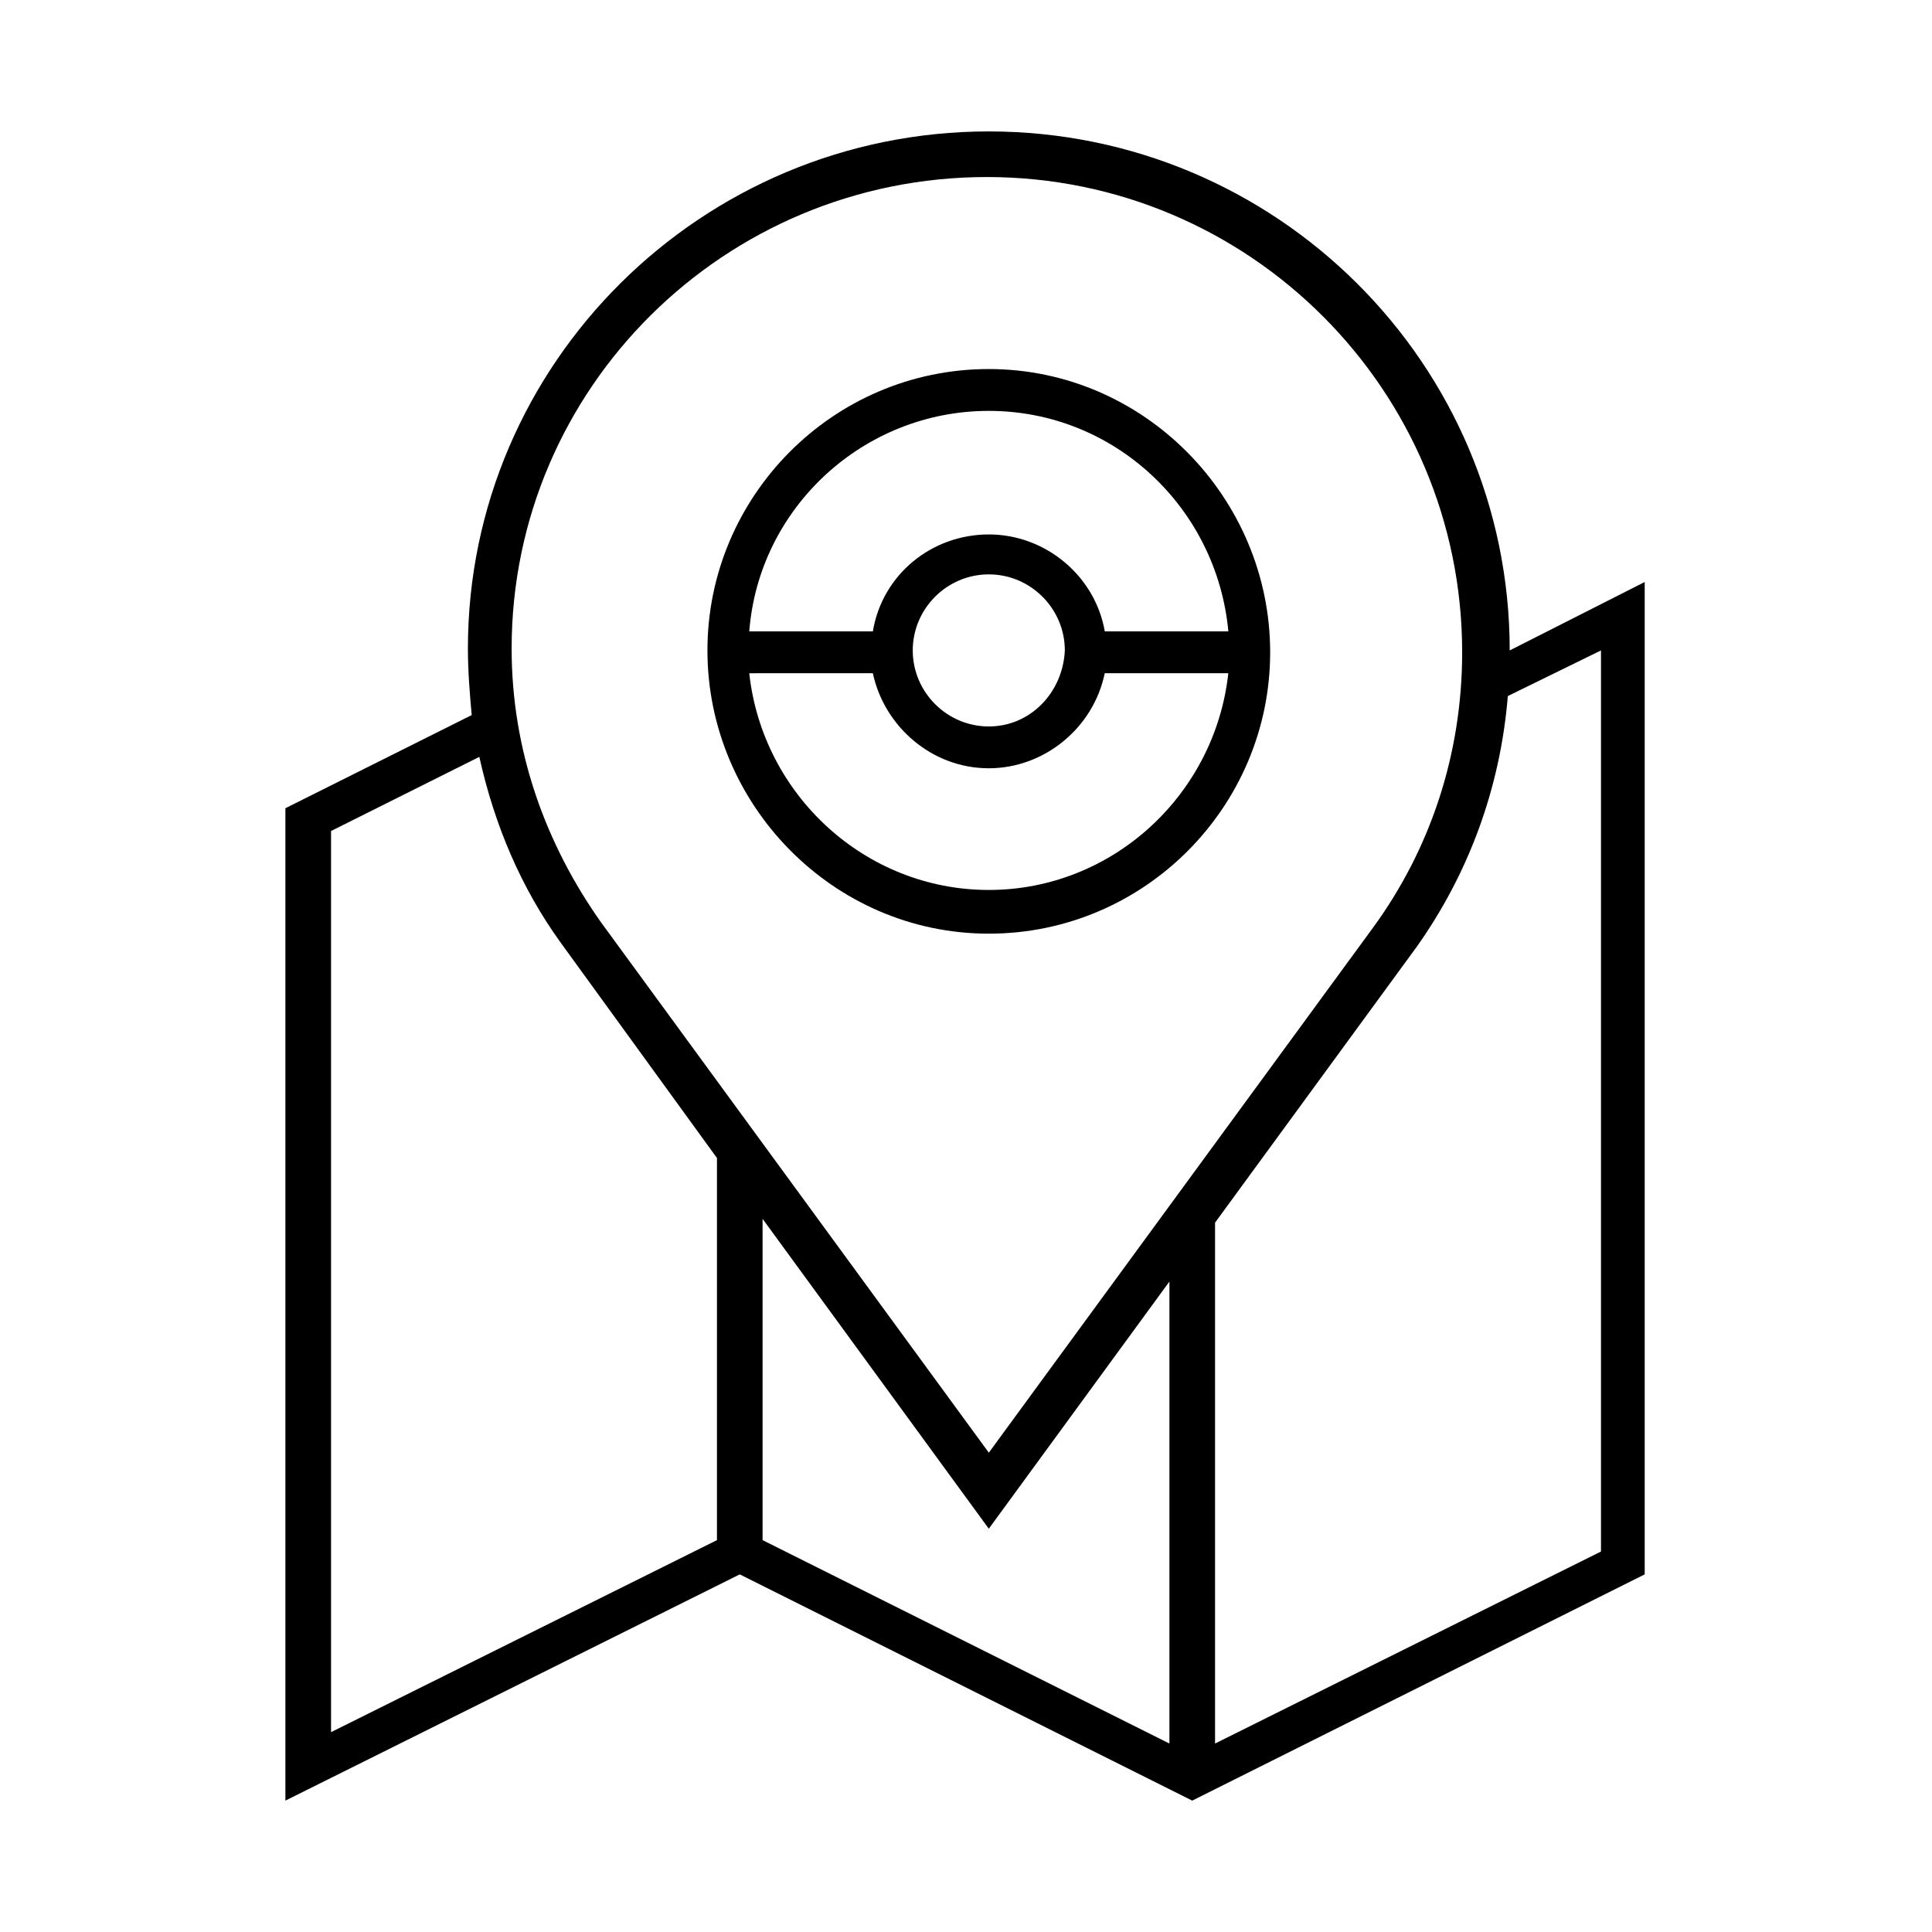
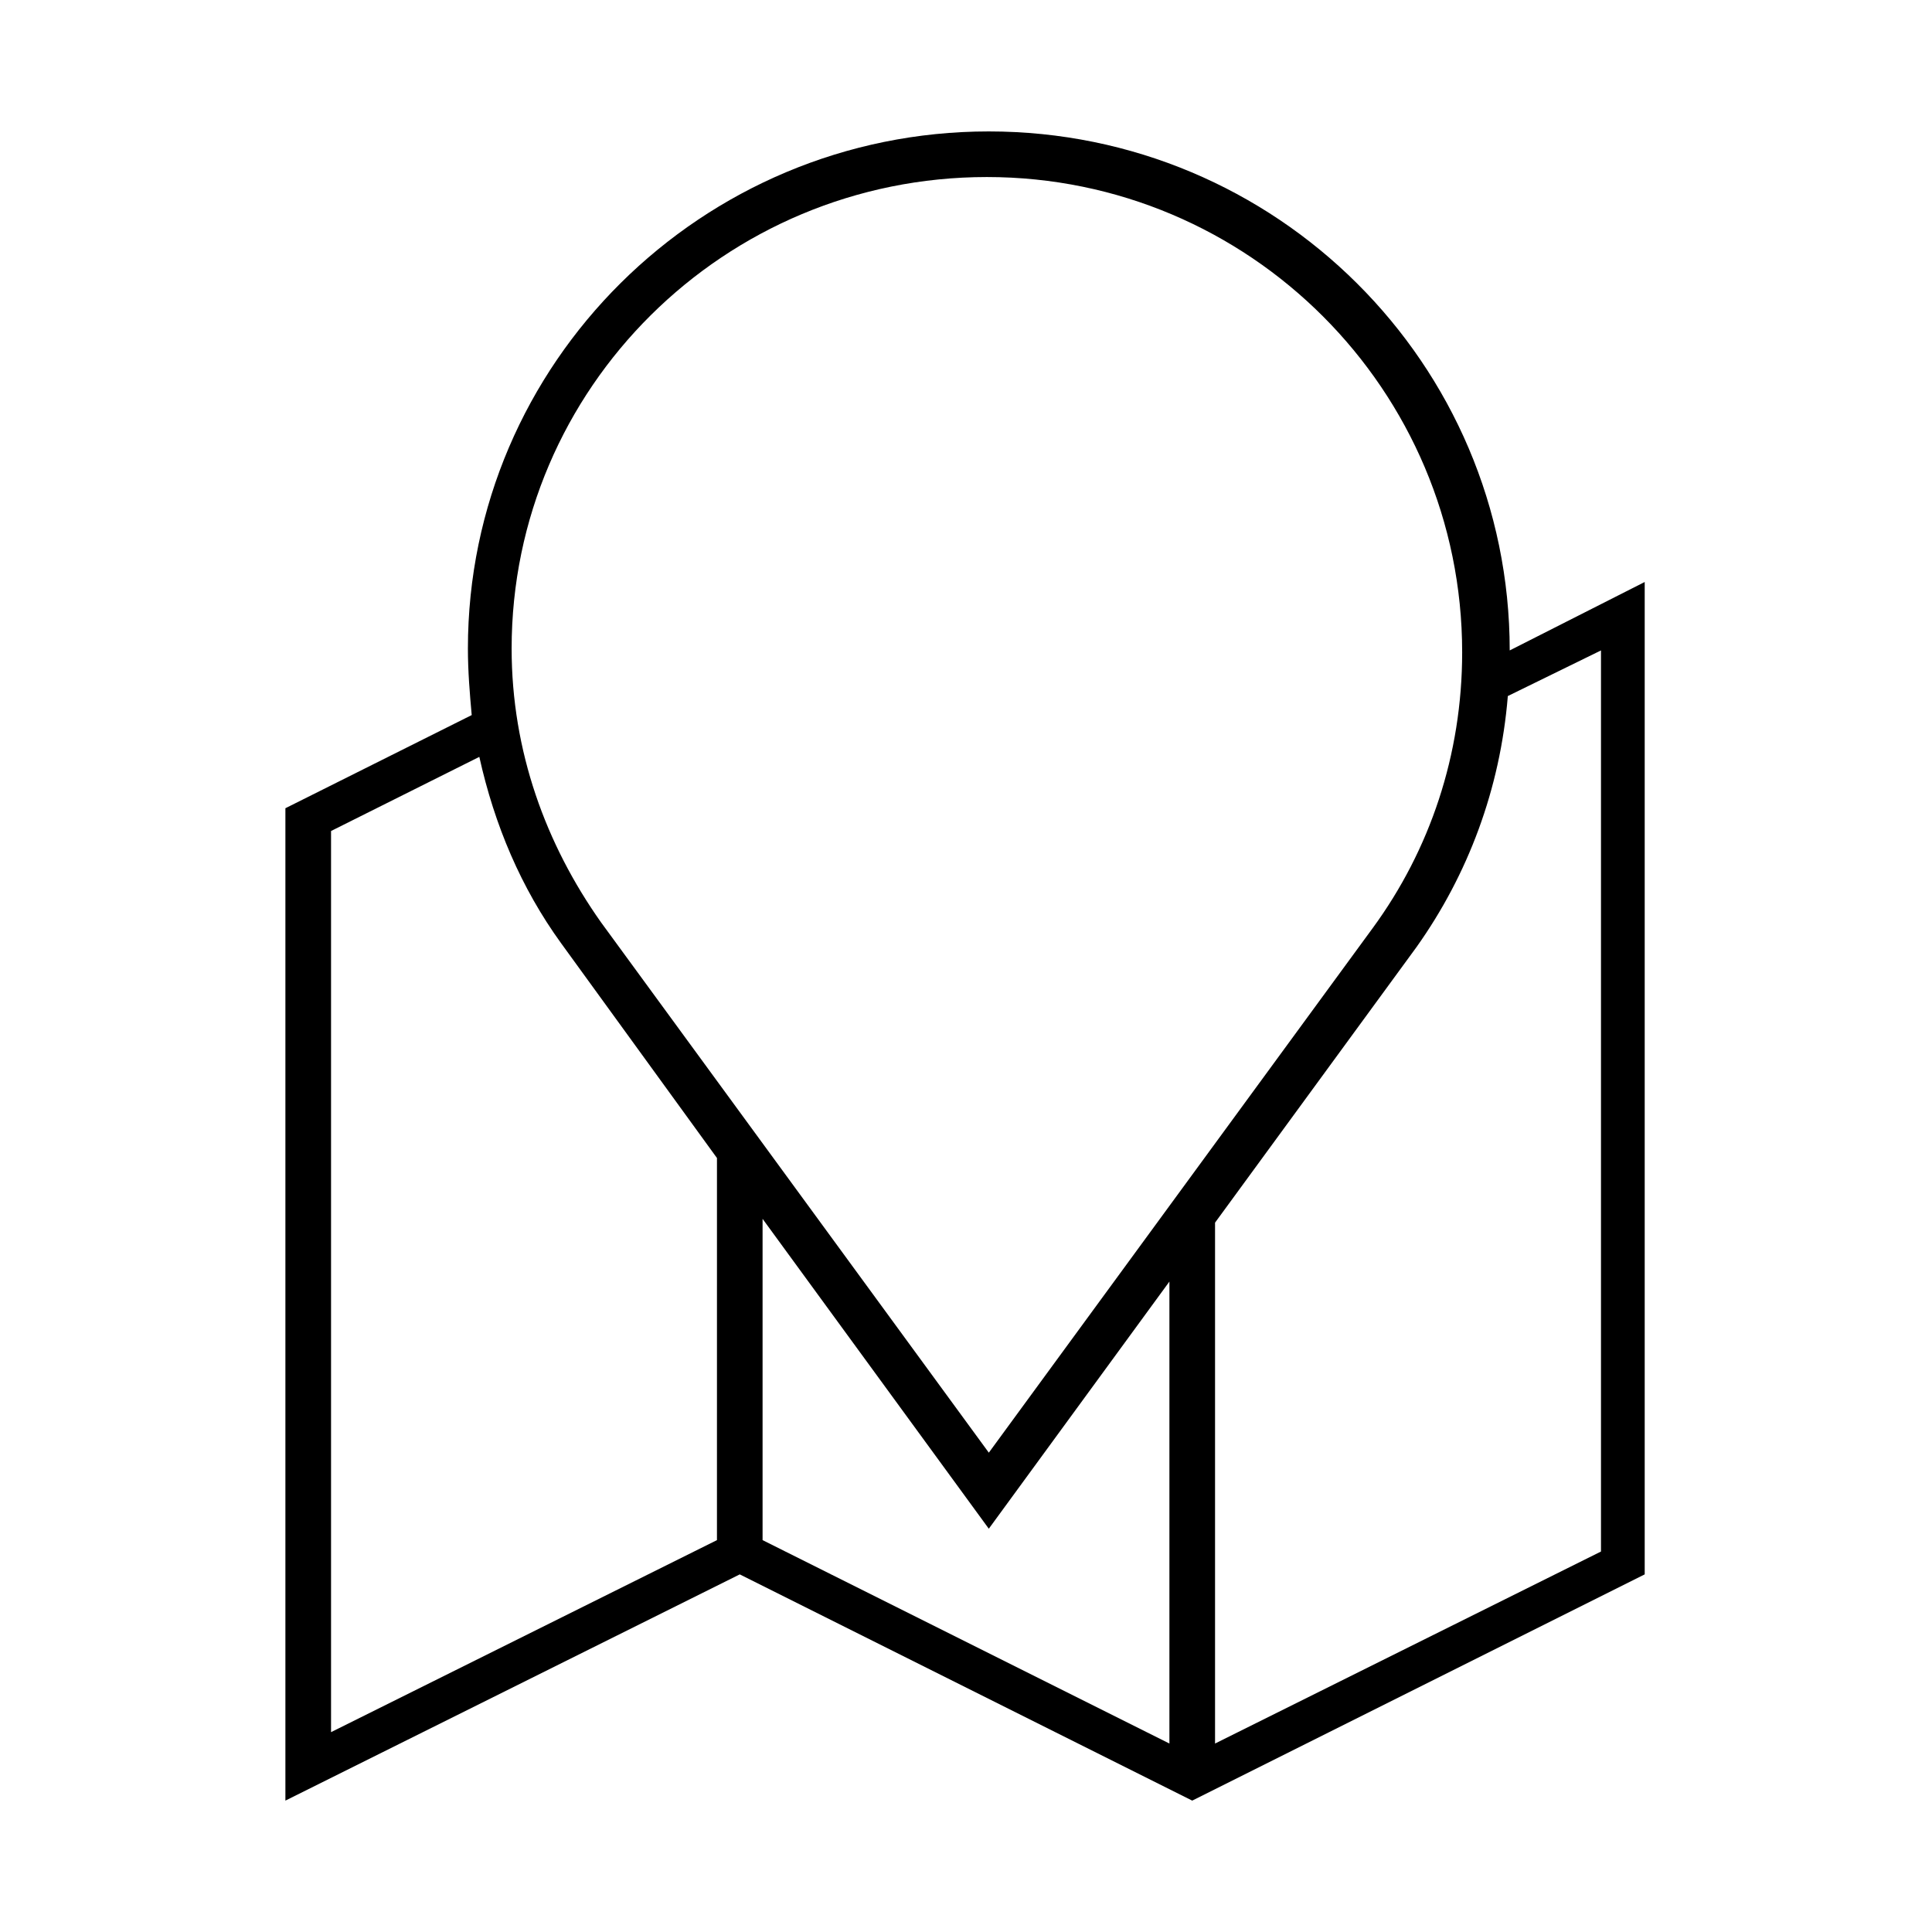
<svg xmlns="http://www.w3.org/2000/svg" fill="#000000" width="800px" height="800px" version="1.1" viewBox="144 144 512 512">
  <g>
    <path d="m544.09 316.37c0-76.074-61.969-137.54-138.04-137.54-76.078-0.004-138.05 61.461-138.05 137.04 0 6.047 0.504 12.09 1.008 17.633l-49.375 24.688v262.99l120.41-59.953 119.91 59.953 119.91-59.953v-262.99zm-210.09 235.78-102.27 50.887v-238.81l39.297-19.648c4.031 18.137 11.082 34.762 21.664 49.375l41.312 56.93zm119.91 53.906-107.82-53.906v-85.145l59.953 82.121 47.863-65.496v122.43zm-47.863-77.082-102.78-140.56c-14.609-20.656-23.68-45.344-23.68-72.547 0-69.023 56.426-124.95 125.95-124.95 69.527 0 125.95 56.426 125.95 125.95 0 27.207-8.566 52.395-23.68 73.051zm59.953 77.082v-138.04l53.406-73.051c13.602-19.145 22.168-41.816 24.184-66.504l24.688-12.09v238.8z" />
-     <path d="m406.04 241.8c-41.312 0-74.562 33.754-74.562 74.562 0 40.812 33.25 75.07 74.562 75.07s74.566-33.754 74.566-74.562-33.254-75.07-74.566-75.07zm0 94.719c-11.082 0-20.152-9.07-20.152-20.152 0-11.082 9.07-20.152 20.152-20.152s20.152 9.07 20.152 20.152c-0.504 11.082-9.066 20.152-20.152 20.152zm-30.73-14.109c3.023 14.105 15.617 25.191 30.73 25.191 14.609 0 27.711-10.578 30.73-25.191h32.746c-3.523 32.246-30.727 57.438-63.477 57.438-32.746 0-59.953-25.191-63.48-57.434zm0-11.082h-32.746c2.519-32.746 30.23-58.441 63.48-58.441s60.457 25.695 63.48 58.441h-32.746c-2.519-14.609-15.617-25.695-30.73-25.695-15.121 0-28.219 10.582-30.738 25.695z" />
  </g>
</svg>